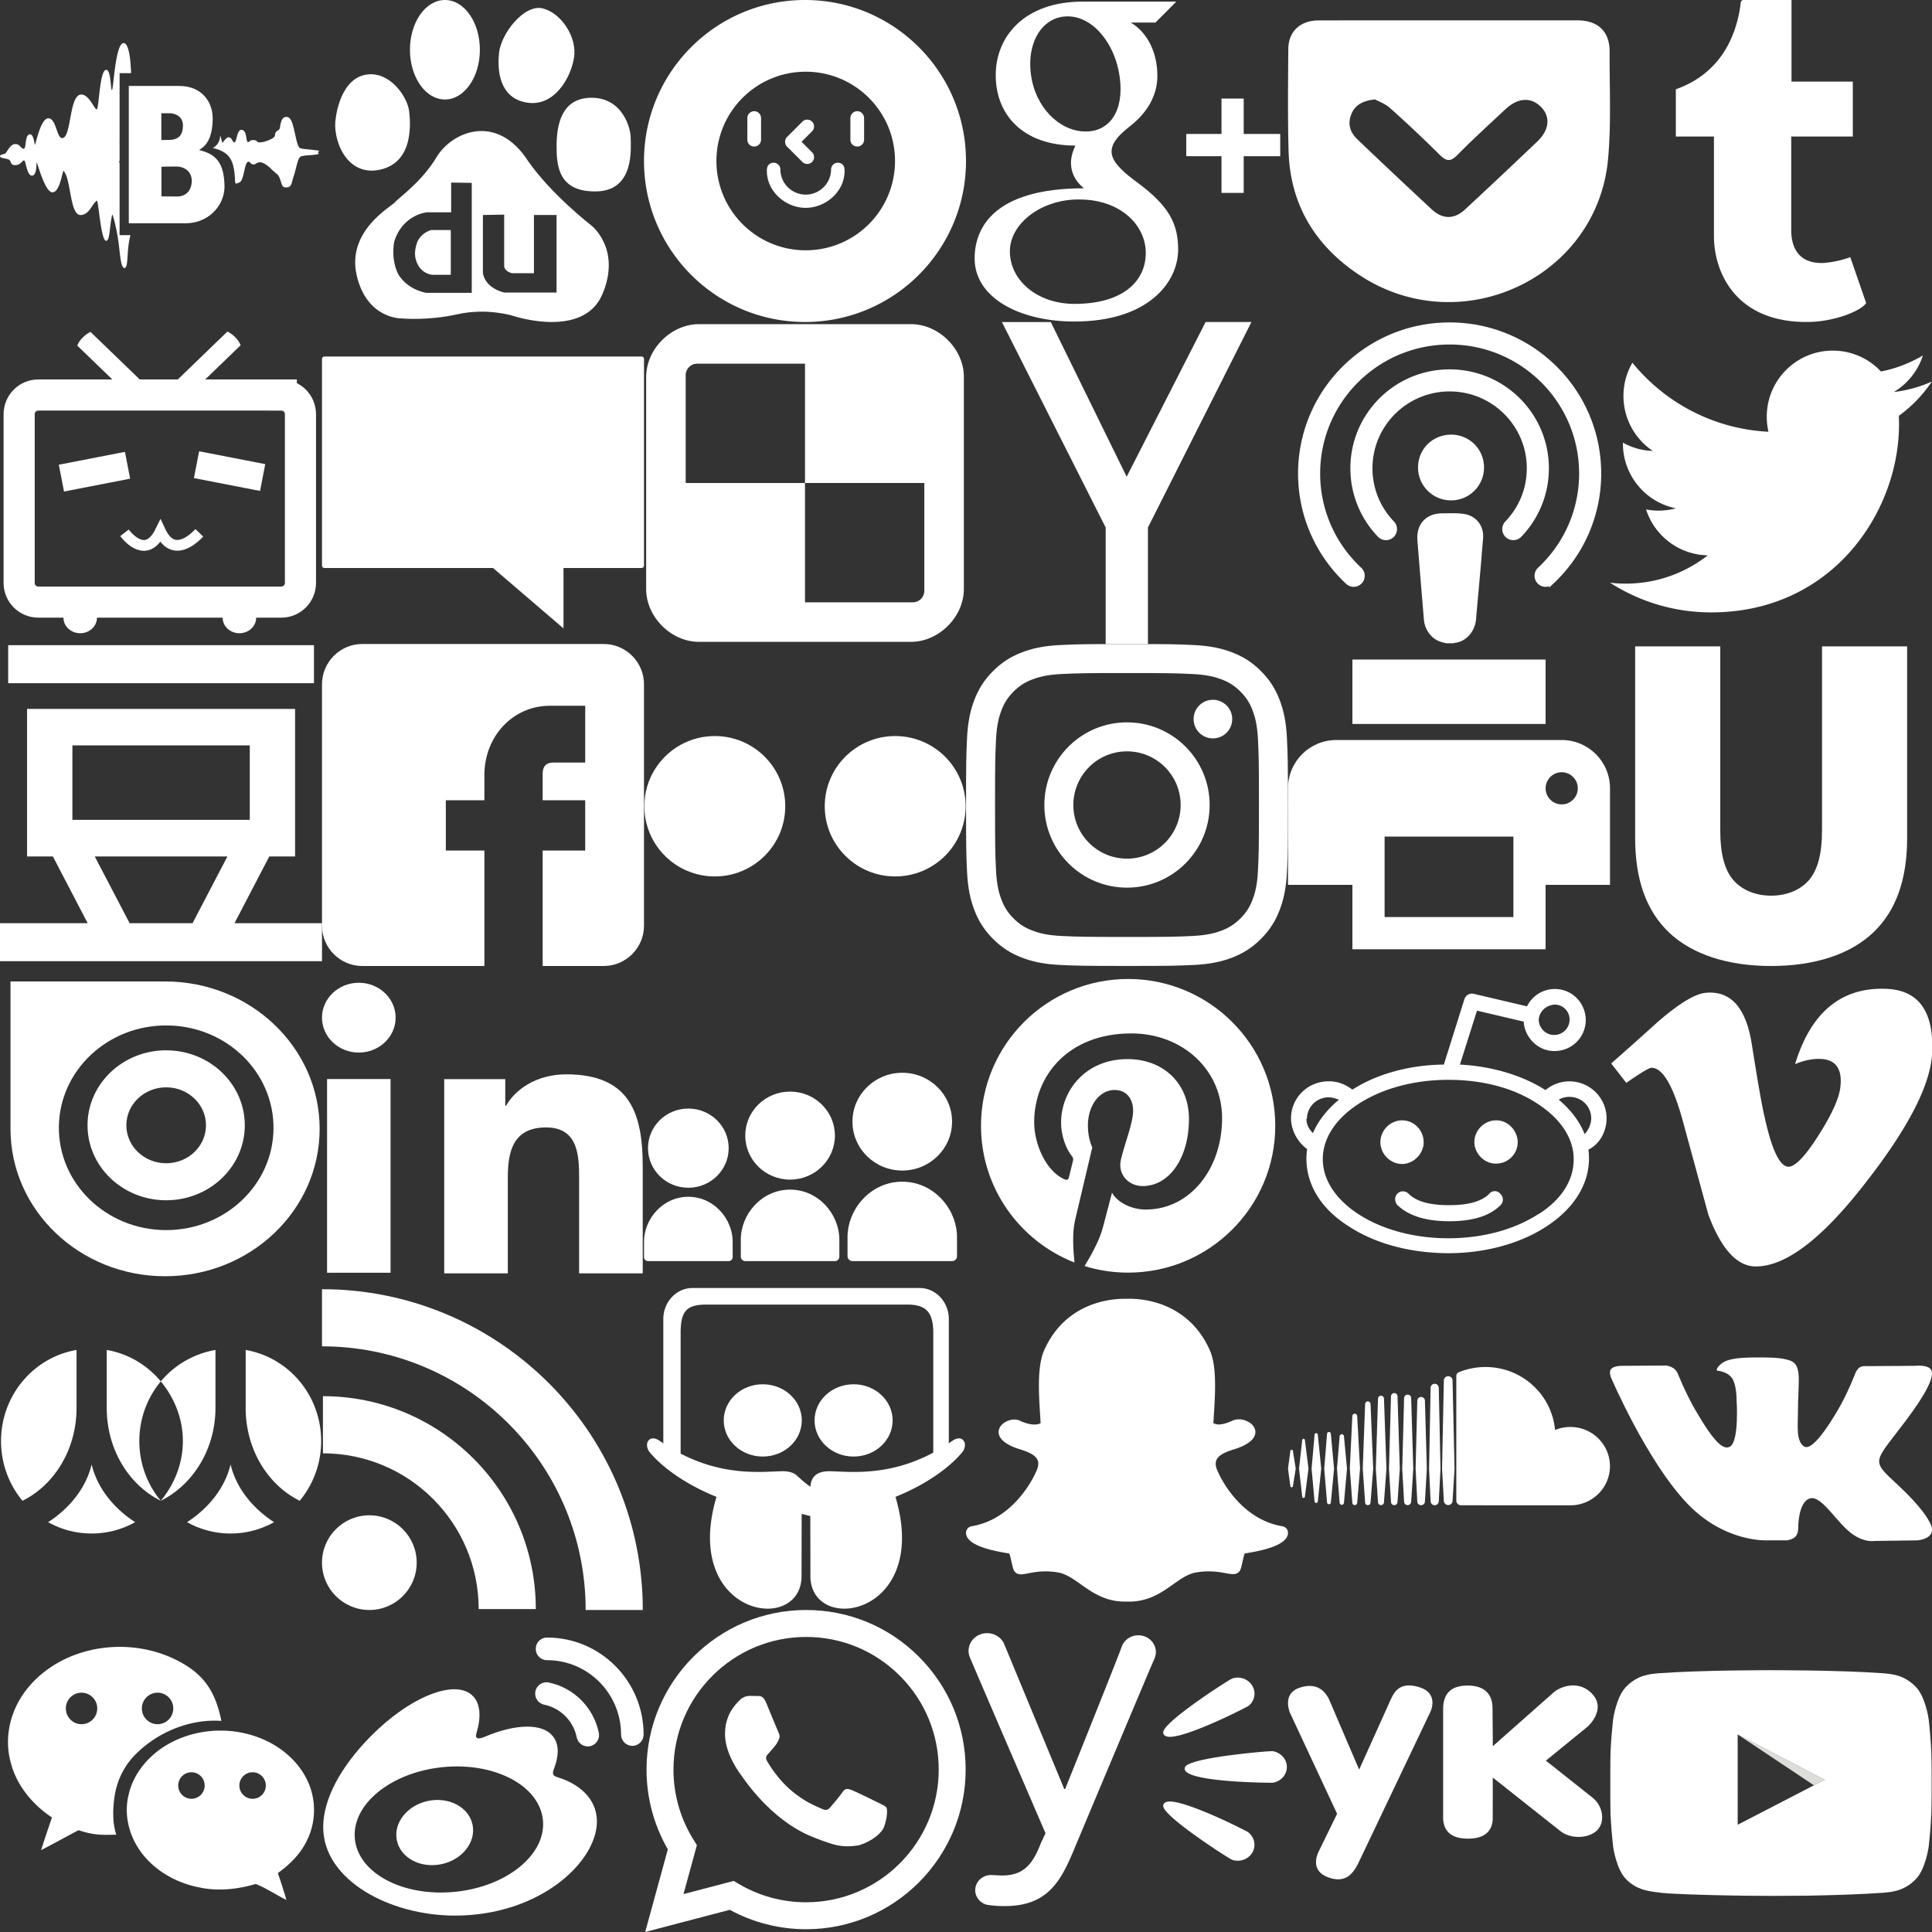
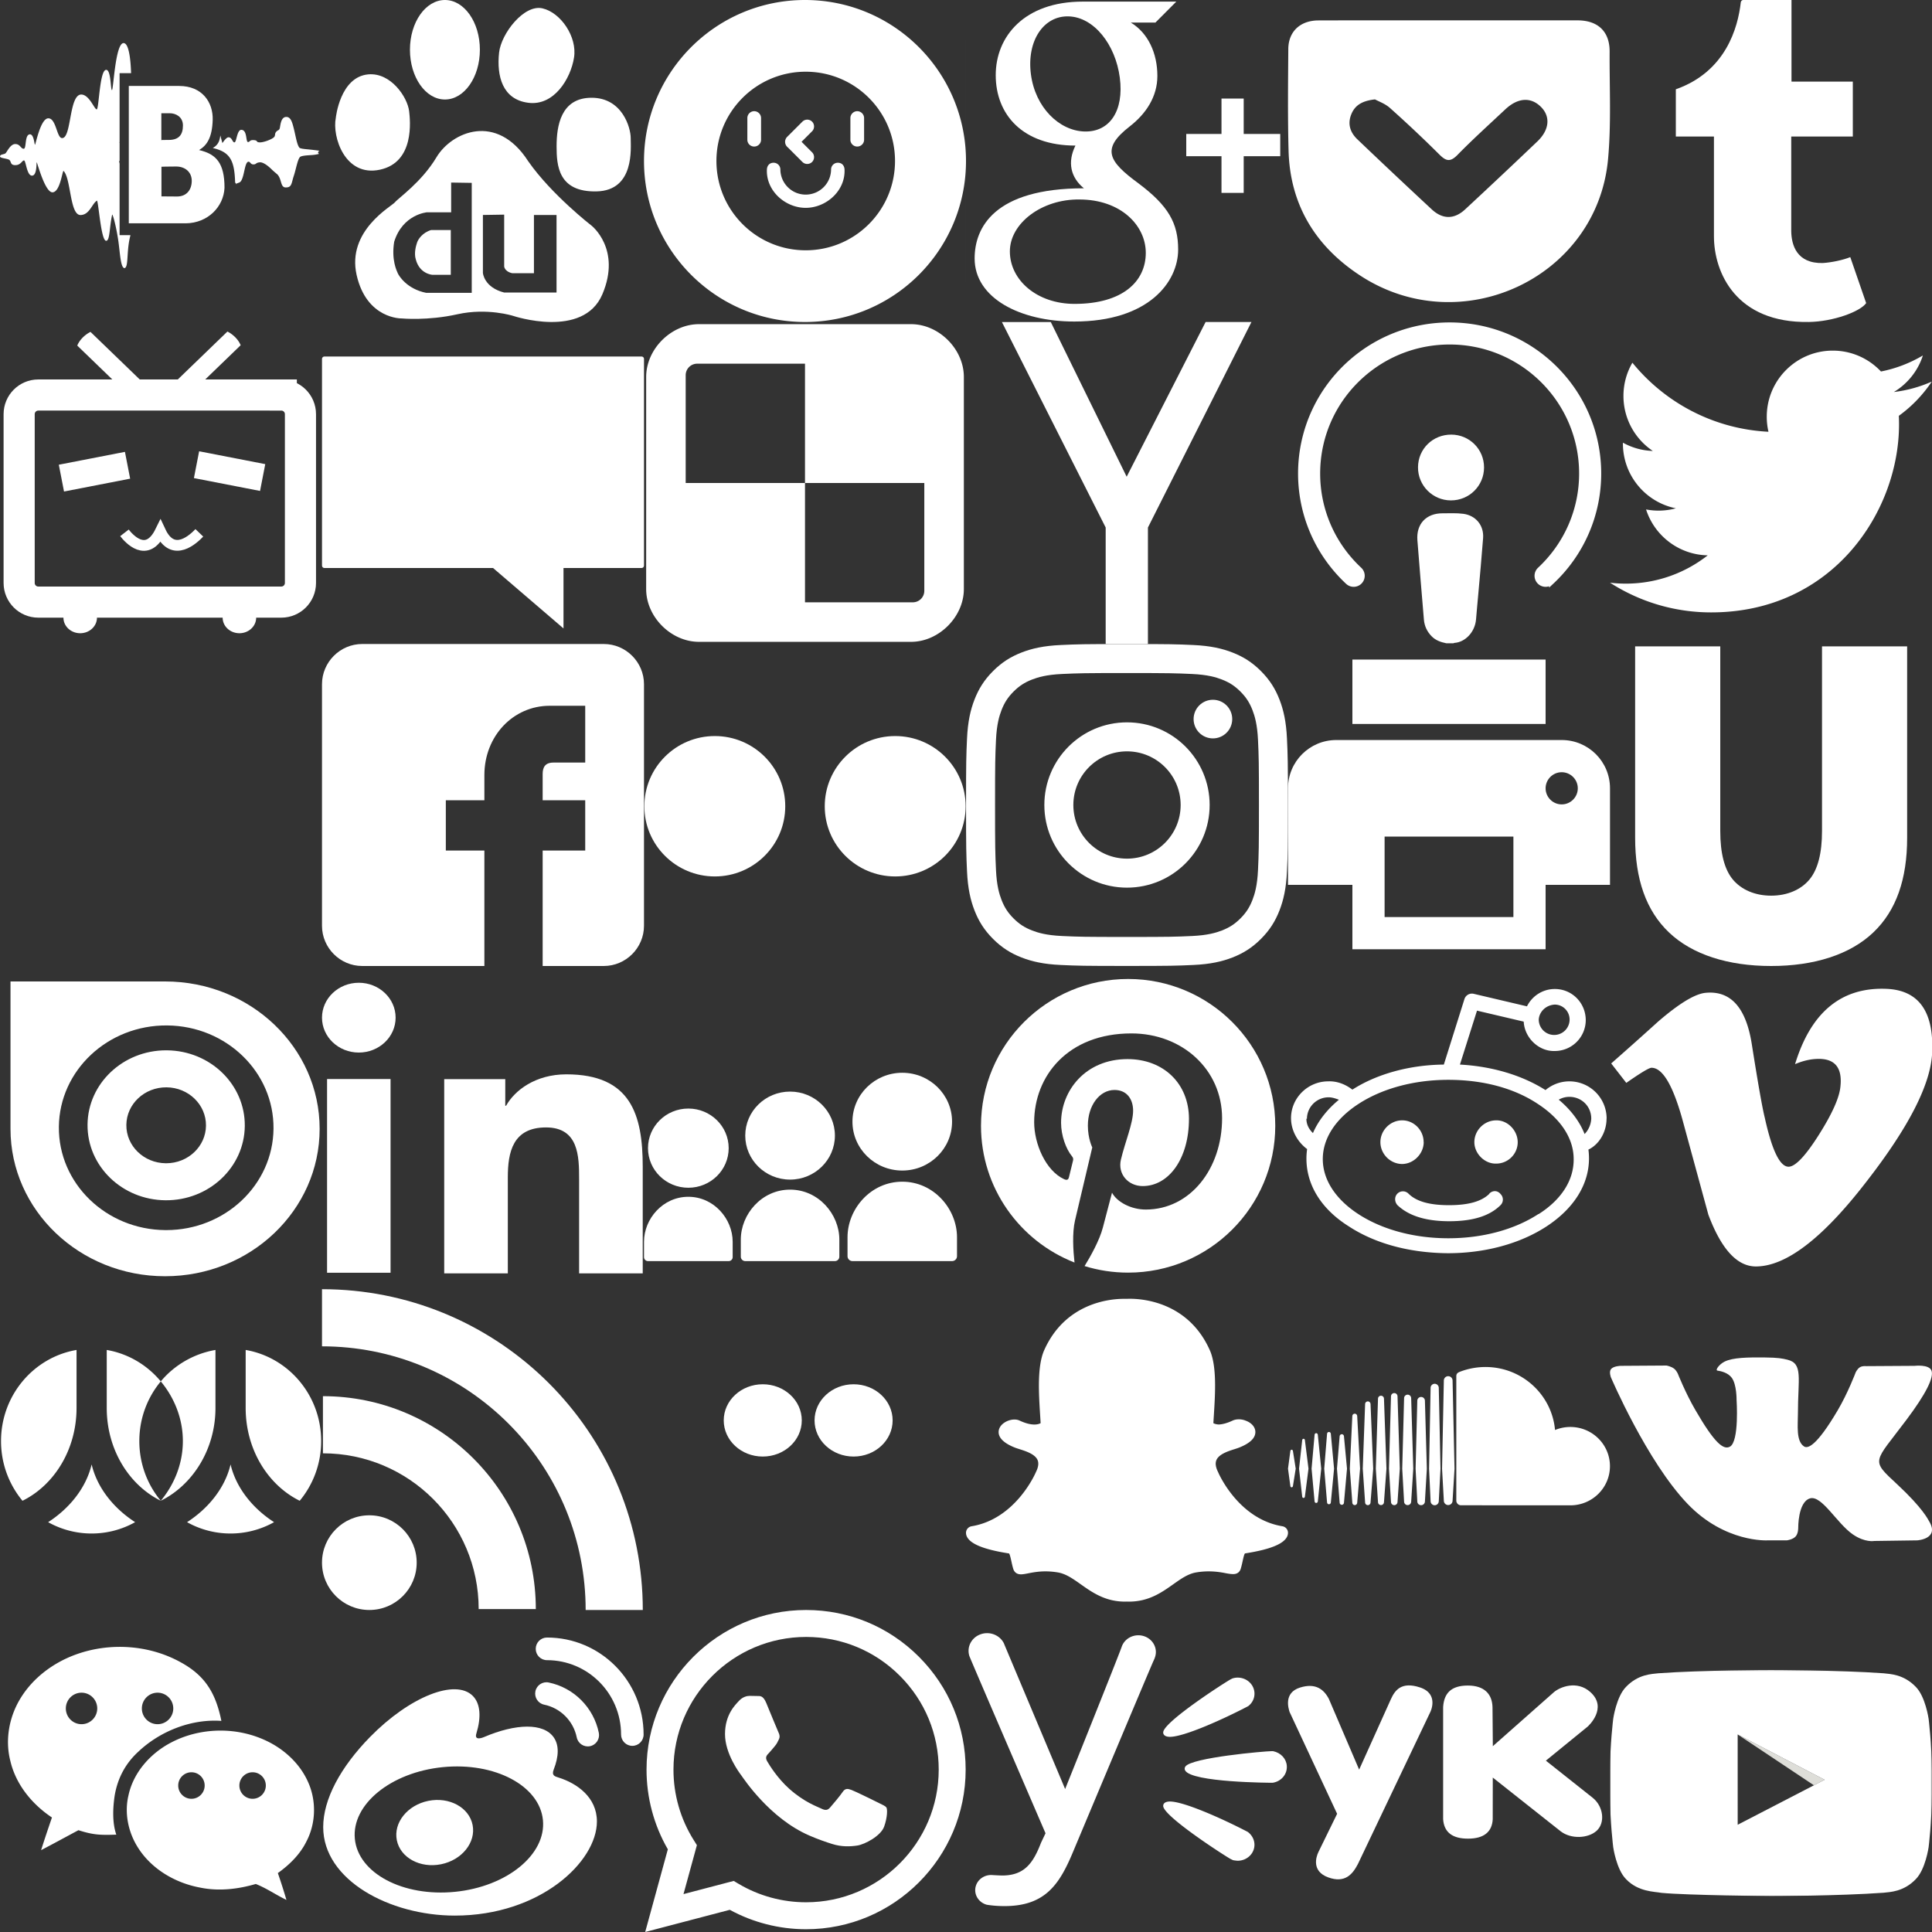
<svg xmlns="http://www.w3.org/2000/svg" width="192" height="192" viewBox="0 0 192 192">
  <rect x="0" y="0" width="192" height="192" fill="#333333" stroke="none" />
  <svg width="32" height="32" fill="none" viewBox="0 0 269 269" id="img--svg-social-icons--audioboom_white">
    <g clip-path="url(#aaclip0_173_529)" fill="#fff">
      <path fill-rule="evenodd" clip-rule="evenodd" d="M99.903 134.528l-.44-.009c.135.671.283 1.418.44 2.23v59.682h9.048a23.244 23.244 0 01-.318 1.506c-3.048 12.394-1.109 25.136-4.573 26.063-3.464-.116-3.752-13.351-5.404-24.094-1.839-11.96-4.683-21.894-4.988-20.502-2.32 10.598-1.801 21.892-5.023 21.748-4.226-.116-6.166-30.87-7.586-33.564-4.157 2.346-6.166 11.902-13.718 12.047-9.11.232-7.898-30.32-14.237-36.864-1.108 0-2.806 17.491-9.145 17.896-6.34.406-12.852-25.049-13.267-25.049-.416 0 .415 11.12-3.984 11.12-4.4 0-5.023-12.713-6.651-12.713-1.628 0-2.598 3.939-7.31 3.939-4.71 0-3.013-3.562-5.403-4.634-2.317-1.038-7.008-1.179-7.296-2.505-.032-.024-.048-.048-.048-.072 0-1.969 3.325-1.622 4.573-2.664 1.247-1.043 4.018-7.761 8.175-7.761 4.157 0 4.572 3.938 7.066 3.938 2.494 0 .555-12.047 5.266-12.047 3.325.058 3.602 8.688 4.157 8.688.554 0 4.572-22.067 11.154-22.067s6.997 16.507 11.431 16.507c8.037.405 5.681-36.372 16.074-36.372 6.72.058 10.946 12.394 12.886 12.394 1.94 0 2.355-33.013 7.898-33.013 4.157-.174 3.603 16.912 4.85 16.912 1.247 0 2.77-39.268 9.699-39.268 4.713 0 5.964 15.333 6.281 25.136h-9.607v57.329l-.138.704.138.251v15.108zm84.161-21.42c.843 3.28 1.752 6.438 1.752 6.438s3.118-4.923 5.058-4.836c3.083 0 3.187 4.228 4.988 4.228 1.801 0 2.009-10.483 5.75-10.483 5.162.173 3.465 10.019 5.612 10.251 1.802-.29 1.178-1.709 4.296-1.68 4.538.203 1.801 1.68 5.161 1.912 3.36.231 10.531-2.549 12.228-4.344 1.213-1.129.52-2.751 1.524-4.083 1.386-1.969 2.356-1.303 3.118-2.867s.554-9.962 5.681-9.962c3.741.05 4.926 4.607 6.201 9.672 1.724 6.847 2.598 13.379 4.642 15.957.781.984 4.974 1.241 8.937 1.65 4.121.426 8.002.985 8.002.985s-1.247.405-1.247 1.39c0 .984.901 1.158.901 1.158s-2.009.653-4.919.927c-3.507.329-8.196.361-10.6 1.39-2.347 1.004-3.811 10.483-5.716 16.13-1.905 5.647-1.564 9.438-5.993 9.614-5.473.666-3.672-6.313-7.621-10.744-2.113-1.853-3.395-2.838-4.85-4.285-1.455-1.448-6.512-6.256-10.045-5.908-3.534.347-2.633 1.737-5.196 1.737-2.564 0-2.495-2.258-4.157-2.258-3.672.202-3.326 15.782-7.725 17.404-4.4 1.622-2.321 1.245-2.321 1.245l-1.091-1.222c-.583-17.994-3.781-25.48-18.678-28.871 4.201-2.397 5.723-5.534 6.308-10.545z" />
      <path fill-rule="evenodd" clip-rule="evenodd" d="M107.6 71.81h42.088c19.214 0 28.447 13.655 27.998 28.391-.448 14.736-4.846 21.318-11.397 25.149 14.193 3.312 21.268 10.708 21.268 31.535-.717 15.915-13.999 29.472-32.306 29.669H107.6V71.809zm27.191 45.288s-2.602-.196 6.192-.196 11.846-4.716 11.846-12.084c0-7.368-6.192-10.217-10.949-10.217h-7.089v22.497zm.09 22.202v24.758s4.756.097 13.012.097 12.294-5.894 12.294-13.066c0-7.171-5.294-11.985-13.102-11.985-7.807 0-12.204.196-12.204.196z" />
      <path d="M504.371 268.996h-201.75c-18.492 0-33.625 15.133-33.625 33.625v201.75c0 18.496 15.133 33.625 33.625 33.625h102.036v-96.452h-32.209v-42.02h32.209v-21.051c0-32.449 23.962-57.866 54.55-57.866h29.69v47.447h-26.562c-6.953 0-8.993 3.991-8.993 9.509v21.961h35.555v42.02h-35.555v96.452h51.029c18.499 0 33.625-15.129 33.625-33.625v-201.75c0-18.492-15.126-33.625-33.625-33.625z" />
    </g>
    <defs>
      <clipPath id="aaclip0_173_529">
        <path fill="#fff" d="M0 0h269v269H0z" />
      </clipPath>
    </defs>
  </svg>
  <svg width="32" height="32" fill="none" viewBox="0 0 269 269" id="img--svg-social-icons--baidu_white" x="32">
    <path fill-rule="evenodd" clip-rule="evenodd" d="M172.305 85.86c21.603 2.826 35.454-20.217 38.225-37.681 2.832-17.442-11.132-37.726-26.396-41.21-15.336-3.524-34.47 21.015-36.198 37.022-2.1 19.58 2.784 39.1 24.369 41.868zm-123.91 55.899c29.245-6.28 25.255-41.261 24.396-48.905C71.35 81.066 57.49 60.478 38.68 62.123 14.999 64.229 11.54 98.426 11.54 98.426c-3.204 15.836 7.656 49.631 36.854 43.333zm54.308-58.636c16.144 0 29.192-18.6 29.192-41.575C131.895 18.57 118.847 0 102.703 0 86.55 0 73.468 18.57 73.468 41.548c0 22.974 13.082 41.575 29.235 41.575zm-23.25 119.425c-.843 2.469-2.772 8.75-1.094 14.195 3.247 12.276 13.915 12.838 13.915 12.838h15.313v-37.424H91.195c-7.386 2.198-10.967 7.917-11.742 10.391zm178.434-87.351c0-8.354-6.919-33.53-32.681-33.53-25.808 0-29.228 23.763-29.228 40.548 0 16.027 1.341 38.372 33.388 37.679 32.027-.713 28.521-36.285 28.521-44.697zm-32.681 73.322s-33.402-25.829-52.9-53.768c-26.468-41.19-64.037-24.411-76.596-3.498-12.521 20.968-31.984 34.209-34.768 37.724-2.812 3.446-40.35 23.722-32.021 60.74 8.347 36.999 37.618 36.302 37.618 36.302s21.572 2.103 46.59-3.486c25.07-5.577 46.644 1.374 46.644 1.374s58.484 19.607 74.466-18.119c16.003-37.692-9.033-57.269-9.033-57.269zm-100.109 56.137H87.085c-16.428-3.28-22.974-14.487-23.792-16.41-.81-1.929-5.465-10.954-2.994-26.266 7.088-22.941 27.333-24.622 27.333-24.622h20.257v-24.852l17.206.268v91.882h.002zm70.838-.26h-43.743c-16.981-4.379-17.774-16.427-17.774-16.427v-48.381l17.774-.282v43.471c1.081 4.635 6.84 5.469 6.84 5.469h18.024v-48.658h18.879v64.808z" fill="#fff" />
  </svg>
  <svg width="32" height="32" fill="none" viewBox="0 0 269 269" id="img--svg-social-icons--bilibili_white" y="32">
    <path fill-rule="evenodd" clip-rule="evenodd" d="M49.128 119.223l55.245-10.738 4.353 22.393-55.245 10.739-4.353-22.394zM162 130.393L166.353 108l55.245 10.739-4.353 22.393L162 130.393zM67 260c-7.732 0-14-5.82-14-13s6.268-13 14-13 14 5.82 14 13-6.268 13-14 13zm133 0c-7.732 0-14-5.82-14-13s6.268-13 14-13 14 5.82 14 13-6.268 13-14 13zM75.595 8.261l44.989 43.445-11.053 11.446-44.988-43.446c.921-2.286 2.36-4.442 4.315-6.466a25.306 25.306 0 016.737-4.979zm114.394-.297a25.322 25.322 0 016.738 4.98c1.955 2.023 3.393 4.179 4.315 6.465l-44.989 43.446L145 51.409l44.989-43.445z" fill="#fff" />
    <path d="M235 61H32c-8.837 0-16 7.163-16 16v141c0 8.837 7.163 16 16 16h203c8.837 0 16-7.163 16-16V77c0-8.837-7.163-16-16-16z" stroke="#fff" stroke-width="26" />
    <path d="M103.98 176.137c3.453 4.469 18.639 21.933 30.02-1.291 10.767 23.073 28.214 5.76 32.522 1.291" stroke="#fff" stroke-width="9" />
  </svg>
  <svg width="32" height="32" fill="none" viewBox="0 0 269 269" id="img--svg-social-icons--blog_white" x="32" y="32">
    <path d="M0 30.827c0-1.104.895-2 1.992-2h265.016c1.1 0 1.992.888 1.992 2v172.691c0 1.104-.9 1.999-1.994 1.999H201.75V256l-58.844-50.483H1.993c-1.1 0-1.993-.888-1.993-1.999V30.828z" fill="#fff" />
  </svg>
  <svg width="32" height="32" fill="none" viewBox="0 0 269 269" id="img--svg-social-icons--cyworld_white" x="64">
    <g clip-path="url(#aeclip0_173_541)" fill="#fff">
      <path d="M504.371-.004h-201.75c-18.492 0-33.625 15.133-33.625 33.625v201.75c0 18.496 15.133 33.625 33.625 33.625h102.036v-96.452h-32.209v-42.02h32.209v-21.051c0-32.449 23.962-57.866 54.55-57.866h29.69v47.447h-26.562c-6.953 0-8.993 3.991-8.993 9.509v21.961h35.555v42.02h-35.555v96.452h51.029c18.499 0 33.625-15.129 33.625-33.625V33.621c0-18.492-15.126-33.625-33.625-33.625z" />
      <path d="M134.5 269C60.218 269 0 208.782 0 134.5S60.218 0 134.5 0 269 60.218 269 134.5 208.782 269 134.5 269zm.576-59.905c41.247 0 74.624-33.382 74.624-74.628 0-41.186-33.377-74.562-74.624-74.562-41.187 0-74.564 33.376-74.564 74.562 0 41.246 33.377 74.628 74.564 74.628zm-32.404-67.406c.131-3.255 2.084-5.728 5.597-5.728 3.187 0 5.659 2.538 5.659 5.66.131 11.583 9.564 20.951 21.148 20.951 11.645 0 21.079-9.368 21.21-20.951 0-3.122 2.469-5.66 5.658-5.66 3.514 0 5.466 2.473 5.596 5.728.715 17.826-15.419 31.944-32.464 31.944-16.982 0-33.119-14.118-32.404-31.944zm18.804-17.243l-1.953-1.888c-1.691-1.756-2.081-4.293-1.17-6.375a5.23 5.23 0 011.17-1.758l12.819-12.817c2.211-2.21 5.855-2.21 8.069 0 2.209 2.214 2.209 5.856 0 8.07l-8.785 8.782 8.785 8.782c2.209 2.213 2.209 5.857 0 8.07-2.214 2.214-5.858 2.214-8.069 0l-10.866-10.866zm-29.408-2.018c-3.188 0-5.725-2.536-5.725-5.66V98.615c0-3.122 2.537-5.724 5.725-5.724 3.123 0 5.725 2.602 5.725 5.724v18.153c0 3.124-2.602 5.66-5.725 5.66zm80.353-23.813c0-3.122 2.602-5.724 5.726-5.724 3.122 0 5.723 2.602 5.723 5.724v18.153c0 3.124-2.601 5.66-5.723 5.66-3.124 0-5.726-2.536-5.726-5.66V98.615z" />
    </g>
    <defs>
      <clipPath id="aeclip0_173_541">
        <path fill="#fff" d="M0 0h269v269H0z" />
      </clipPath>
    </defs>
  </svg>
  <svg width="32" height="32" fill="none" viewBox="0 0 269 269" id="img--svg-social-icons--delicious_white" x="64" y="32">
    <path d="M45.922 1.806c-23.25 0-44.116 20.81-44.116 44.116v177.156c0 23.307 20.819 44.116 44.135 44.116h177.156c23.249 0 44.116-20.877 44.116-44.126V45.922c0-23.307-20.819-44.116-44.126-44.116H45.922zm-1.489 33.02H134.5V134.5h99.674v90.067a9.606 9.606 0 01-9.607 9.607H134.5V134.5H34.826V44.433a9.607 9.607 0 019.607-9.607z" fill="#fff" />
  </svg>
  <svg width="32" height="32" fill="none" viewBox="0 0 269 269" id="img--svg-social-icons--douban_white" y="64">
    <g clip-path="url(#agclip0_173_546)" fill="#fff">
-       <path fill-rule="evenodd" clip-rule="evenodd" d="M79.15 177.482l29.055 55.758-29.055-55.758zM6.838 1h255.455v31.764H6.838V1zm239.677 53.248H22.613v123.234h21.564l29.056 55.758H0V265h269v-31.76h-73.099l29.058-55.758h21.557V54.248h-.001zM134.502 177.482h55.48l-28.923 55.359-.132.399H108.206v-.136l-29.055-55.622H134.502zM60.479 84.694h148.178v62.21H60.479v-62.21z" />
      <path d="M235.371 268.996H33.621c-18.492 0-33.625 15.133-33.625 33.625v201.75c0 18.496 15.133 33.625 33.625 33.625h102.036v-96.452h-32.209v-42.02h32.209v-21.051c0-32.449 23.962-57.866 54.55-57.866h29.69v47.447h-26.562c-6.953 0-8.993 3.991-8.993 9.509v21.961h35.555v42.02h-35.555v96.452h51.029c18.499 0 33.625-15.129 33.625-33.625v-201.75c0-18.492-15.126-33.625-33.625-33.625z" />
    </g>
    <defs>
      <clipPath id="agclip0_173_546">
        <path fill="#fff" d="M0 0h269v269H0z" />
      </clipPath>
    </defs>
  </svg>
  <svg width="32" height="32" fill="none" viewBox="0 0 269 269" id="img--svg-social-icons--facebook_white" x="32" y="64">
    <g clip-path="url(#ahclip0_173_551)">
      <path d="M235.371-.004H33.621C15.13-.004-.004 15.13-.004 33.621v201.75c0 18.496 15.133 33.625 33.625 33.625h102.036v-96.452h-32.209v-42.02h32.209v-21.051c0-32.449 23.962-57.866 54.55-57.866h29.69v47.447h-26.562c-6.953 0-8.993 3.991-8.993 9.509v21.961h35.555v42.02h-35.555v96.452h51.029c18.499 0 33.625-15.129 33.625-33.625V33.621c0-18.492-15.126-33.625-33.625-33.625z" fill="#fff" />
    </g>
    <defs>
      <clipPath id="ahclip0_173_551">
        <path fill="#fff" d="M0 0h269v269H0z" />
      </clipPath>
    </defs>
  </svg>
  <svg width="32" height="32" fill="none" viewBox="0 0 269 269" id="img--svg-social-icons--flickr_white" x="64" y="64">
    <path d="M59.15 194.183c32.503 0 58.851-26.255 58.851-58.642s-26.348-58.642-58.85-58.642S.3 103.154.3 135.541s26.348 58.642 58.85 58.642zM209.85 194.183c32.502 0 58.85-26.255 58.85-58.642s-26.348-58.642-58.85-58.642S151 103.154 151 135.541s26.348 58.642 58.85 58.642z" fill="#fff" />
  </svg>
  <svg width="32" height="32" fill="none" viewBox="0 0 269 269" id="img--svg-social-icons--googleplus_white" x="96">
    <path fill-rule="evenodd" clip-rule="evenodd" d="M144.101 153.183c-25.216-18.476-31.399-28.896-7.292-47.599 13.554-10.534 23.065-24.805 23.065-42.156 0-18.885-7.688-35.816-22.159-44.565h20.517l17.46-17.522H97.529c-48.78 0-72.694 29.146-72.694 61.428 0 32.963 22.533 58.848 66.591 58.848-6.85 13.84-4.088 26.566 7.077 35.69-75.22 0-91.298 33.089-91.298 58.61 0 33.031 37.853 52.689 83.27 52.689 62.084 0 86.757-33.02 86.757-60.143 0-22.101-8.209-36.577-33.131-55.28zM54.23 62.064c-3.646-27.782 10.485-49.019 31.535-48.383 21.072.637 39.075 23.408 42.721 51.167 3.647 27.77-8.492 45.61-29.564 44.997-21.038-.637-41.069-20.033-44.692-47.78zm36.46 191.804c-31.399 0-54.045-19.884-54.045-43.849 0-23.464 26.61-43.724 57.985-43.371 34.785 0 55.563 21.748 55.563 44.587 0 23.942-19.385 42.633-59.503 42.633zM231.991 111.89V82.324h-18.548v29.566h-29.44v18.601h29.44v30.634h18.548v-30.634h30.527V111.89h-30.527z" fill="#fff" />
  </svg>
  <svg width="32" height="32" fill="none" viewBox="0 0 269 269" id="img--svg-social-icons--hackernews_white" x="96" y="32">
    <path d="M134.225 129.255L70.835.028H30l86.69 171.665V269h35.295v-97.307L238.464 0h-38.289l-65.95 129.255z" fill="#fff" />
  </svg>
  <svg width="32" height="32" fill="none" viewBox="0 0 269 269" id="img--svg-social-icons--instagram_white" x="96" y="64">
    <g clip-path="url(#alclip0_173_556)" fill-rule="evenodd" clip-rule="evenodd" fill="#fff">
      <path d="M134.5 24.27c35.902 0 40.154.136 54.332.783 13.109.598 20.229 2.788 24.967 4.63 6.276 2.438 10.755 5.353 15.46 10.057 4.705 4.705 7.619 9.185 10.058 15.46 1.841 4.739 4.032 11.858 4.63 24.967.647 14.179.784 18.431.784 54.333s-.137 40.154-.784 54.332c-.598 13.11-2.789 20.229-4.63 24.967-2.439 6.276-5.353 10.756-10.058 15.461-4.705 4.704-9.184 7.619-15.46 10.057-4.738 1.841-11.858 4.032-24.967 4.63-14.176.647-18.428.784-54.332.784-35.904 0-40.156-.137-54.332-.784-13.11-.598-20.23-2.789-24.967-4.63-6.276-2.438-10.756-5.353-15.46-10.057-4.706-4.705-7.62-9.185-10.058-15.461-1.842-4.738-4.032-11.857-4.63-24.966-.647-14.179-.784-18.431-.784-54.333s.137-40.154.784-54.332c.598-13.11 2.788-20.229 4.63-24.968 2.438-6.275 5.352-10.755 10.057-15.46 4.705-4.704 9.185-7.619 15.46-10.058 4.739-1.84 11.858-4.03 24.967-4.63 14.179-.646 18.43-.783 54.333-.783zm0-24.228c-36.517 0-41.095.155-55.437.81-14.312.653-24.085 2.925-32.638 6.25-8.842 3.435-16.34 8.033-23.815 15.508C15.135 30.085 10.537 37.583 7.1 46.425 3.777 54.978 1.504 64.752.851 79.064.197 93.404.042 97.984.042 134.5c0 36.517.155 41.096.81 55.436.652 14.312 2.925 24.086 6.25 32.639 3.435 8.841 8.033 16.34 15.508 23.815 7.474 7.475 14.973 12.073 23.815 15.509 8.553 3.324 18.326 5.596 32.638 6.25 14.342.654 18.92.808 55.437.808 36.517 0 41.095-.154 55.436-.808 14.312-.654 24.086-2.926 32.639-6.25 8.842-3.436 16.34-8.034 23.815-15.509 7.475-7.475 12.072-14.973 15.508-23.815 3.325-8.553 5.597-18.327 6.25-32.639.655-14.34.81-18.919.81-55.436 0-36.517-.155-41.096-.81-55.436-.653-14.312-2.925-24.086-6.25-32.64-3.436-8.84-8.033-16.34-15.508-23.814-7.475-7.475-14.973-12.073-23.815-15.509-8.553-3.324-18.327-5.596-32.639-6.25C175.595.197 171.017.042 134.5.042z" />
      <path d="M134.5 65.454c-38.133 0-69.046 30.913-69.046 69.046 0 38.133 30.913 69.046 69.046 69.046 38.133 0 69.046-30.913 69.046-69.046 0-38.133-30.913-69.046-69.046-69.046zm0 113.865c-24.753 0-44.82-20.066-44.82-44.819 0-24.753 20.067-44.82 44.82-44.82 24.752 0 44.819 20.067 44.819 44.82s-20.067 44.819-44.819 44.819zm87.908-116.593c0 8.911-7.223 16.135-16.134 16.135-8.912 0-16.136-7.224-16.136-16.135 0-8.911 7.224-16.135 16.136-16.135 8.911 0 16.134 7.224 16.134 16.135z" />
    </g>
    <defs>
      <clipPath id="alclip0_173_556">
        <path fill="#fff" d="M0 0h269v269H0z" />
      </clipPath>
    </defs>
  </svg>
  <svg width="32" height="32" fill="none" viewBox="0 0 269 269" id="img--svg-social-icons--issuu_white" y="96">
    <path fill-rule="evenodd" clip-rule="evenodd" d="M73.13 132.484c-.344 34.588 28.79 62.897 65.065 63.223 36.276.327 65.965-27.453 66.308-62.039.34-34.592-28.79-62.901-65.067-63.227-.21-.002-.423-.004-.633-.004-35.989 0-65.333 27.657-65.674 62.047zm65.372 32.305c-18.369-.165-33.121-14.5-32.947-32.012.174-17.516 15.206-31.582 33.575-31.417 18.368.165 33.121 14.499 32.947 32.015-.174 17.41-15.035 31.414-33.255 31.416-.108 0-.213 0-.32-.002z" fill="#fff" />
    <path fill-rule="evenodd" clip-rule="evenodd" d="M8.768 12.903v123.14c0 68.005 57.812 123.133 129.129 123.133s129.131-55.128 129.131-123.133S209.214 12.909 137.897 12.909c-.205 0-.409.008-.615.008v-.014H8.768zM137.989 220.63c-49.512-.446-89.274-39.084-88.807-86.29.467-47.212 40.989-85.127 90.499-84.682 49.511.447 89.273 39.085 88.807 86.296-.465 46.929-40.52 84.678-89.635 84.68-.29 0-.573-.001-.864-.004z" fill="#fff" />
  </svg>
  <svg width="32" height="32" fill="none" viewBox="0 0 269 269" id="img--svg-social-icons--linkedin_white" x="32" y="96">
    <path fill-rule="evenodd" clip-rule="evenodd" d="M30.761 14c16.957 0 30.741 13.066 30.741 29.148 0 16.1-13.784 29.165-30.741 29.165C13.759 72.313 0 59.247 0 43.148 0 27.066 13.759 14 30.761 14zM4.227 94.433h53.046V256.25H4.227V94.433zm97.868.1h51.009v22.17h.712c7.099-12.756 24.45-26.203 50.322-26.203 53.857 0 63.8 33.604 63.8 77.28v88.995H214.79v-78.9c0-18.814-.366-43.015-27.637-43.015-27.67 0-31.92 20.495-31.92 41.653v80.262h-53.138V94.532z" fill="#fff" />
  </svg>
  <svg width="32" height="32" fill="none" viewBox="0 0 269 269" id="img--svg-social-icons--myspace_white" x="64" y="96">
    <path d="M215.763 170.878c22.969 0 41.597-18.283 41.597-40.843 0-22.555-18.628-40.843-41.597-40.843-22.987 0-41.618 18.288-41.618 40.843 0 22.56 18.631 40.843 41.618 40.843zm-93.73 7.564c20.676 0 37.448-16.459 37.448-36.759 0-20.305-16.772-36.764-37.448-36.764-20.683 0-37.45 16.459-37.45 36.764 0 20.3 16.767 36.759 37.45 36.759zm-84.993 6.807c18.61 0 33.703-14.802 33.703-33.072 0-18.277-15.093-33.084-33.703-33.084-18.618 0-33.706 14.807-33.706 33.084 0 18.27 15.088 33.072 33.706 33.072zm0 7.554C15.668 192.803 0 211.285 0 230.379v12.854c0 1.816 1.509 3.308 3.365 3.308h67.338c1.865 0 3.373-1.492 3.373-3.308v-12.854c0-19.094-15.665-37.576-37.036-37.576zm84.993-5.98c-23.745 0-41.158 20.54-41.158 41.758v14.281c0 2.02 1.676 3.679 3.74 3.679h74.826c2.074 0 3.748-1.659 3.748-3.679v-14.281c0-21.218-17.41-41.758-41.156-41.758zm93.725-6.631c-26.384 0-45.732 22.817-45.732 46.397v15.866c0 2.244 1.865 4.086 4.158 4.086h83.134c2.304 0 4.169-1.842 4.169-4.086v-15.866c0-23.58-19.343-46.397-45.729-46.397z" fill="#fff" />
  </svg>
  <svg width="32" height="32" fill="none" viewBox="0 0 269 269" id="img--svg-social-icons--pintrest_white" x="96" y="96">
    <path fill-rule="evenodd" clip-rule="evenodd" d="M135.442 10.842c-67.883 0-122.913 54.916-122.913 122.659 0 51.962 32.396 96.346 78.12 114.218-1.075-9.705-2.046-24.59.427-35.187 2.232-9.57 14.412-60.969 14.412-60.969s-3.677-7.346-3.677-18.209c0-17.055 9.907-29.789 22.24-29.789 10.487 0 15.552 7.859 15.552 17.278 0 10.525-6.714 26.259-10.179 40.839-2.896 12.211 6.135 22.168 18.2 22.168 21.848 0 38.64-22.99 38.64-56.17 0-29.368-21.145-49.902-51.342-49.902-34.972 0-55.5 26.178-55.5 53.23 0 10.542 4.07 21.846 9.147 27.992 1.004 1.215 1.151 2.279.852 3.516-.932 3.877-3.006 12.209-3.412 13.913-.537 2.245-1.783 2.721-4.111 1.64-15.353-7.132-24.95-29.53-24.95-47.519 0-38.692 28.172-74.226 81.213-74.226 42.637 0 75.773 30.32 75.773 70.841 0 42.274-26.709 76.294-63.779 76.294-12.457 0-24.165-6.457-28.172-14.085 0 0-6.164 23.421-7.657 29.158-2.776 10.654-10.267 24.009-15.278 32.156 11.501 3.554 23.723 5.47 36.394 5.47 67.883 0 122.913-54.915 122.913-122.657 0-67.743-55.03-122.66-122.913-122.66z" fill="#fff" />
  </svg>
  <svg width="32" height="32" fill="none" viewBox="0 0 269 269" id="img--svg-social-icons--pocket_white" x="128">
    <path d="M241.939 17.015c17.065.017 26.842 9.415 26.749 26.11-.185 30.01 1.429 60.189-1.328 89.947-9.163 98.966-122.63 152.086-206.794 97.285C22.856 205.786 1.646 170.942.47 125.75-.287 97.505.05 69.26.251 41.015c.076-14.66 9.928-23.882 25.127-23.95 36.374-.117 72.781-.033 109.163-.05 35.794 0 71.605-.034 107.398 0zM72.705 83.038c-10.609 1.135-16.729 4.791-19.814 12.407-3.295 8.112-.966 15.216 5.095 20.982a6278.554 6278.554 0 0062.189 58.558c9.129 8.432 18.805 8.322 27.858-.109a5878.781 5878.781 0 0060.273-56.717c10.113-9.65 11.096-20.747 3.068-28.8-8.49-8.524-19.351-7.843-29.909 2.06-13.416 12.584-27.085 24.924-39.93 38.046-5.935 6.011-9.415 5.271-14.988-.285a1039.318 1039.318 0 00-41.443-39.04c-3.95-3.53-9.44-5.438-12.424-7.094l.025-.008z" fill="#fff" />
  </svg>
  <svg width="32" height="32" fill="none" viewBox="0 0 269 269" id="img--svg-social-icons--podcast_white" x="128" y="32">
    <path fill-rule="evenodd" clip-rule="evenodd" d="M132.196 268.377c-4.534-.933-8.792-2.365-12.166-5.789-3.825-3.883-6.036-8.526-6.489-13.873-1.883-22.119-3.69-44.244-5.447-66.374-1.08-13.585 7.335-22.571 21.028-22.527 5.77.016 11.61-.323 17.295.419 10.572 1.381 17.348 9.795 16.565 20.333-1.182 15.85-2.704 31.674-4.089 47.512-.59 6.733-1.267 13.458-1.794 20.199-.852 10.841-9.134 19.229-18.079 19.802-.26.013-.509.196-.763.298h-6.061zm31.578-146.822c-.031 15.276-12.367 27.516-27.695 27.479-15.267-.041-27.584-12.462-27.471-27.703.113-15.337 12.36-27.33 27.834-27.258 15.225.072 27.365 12.275 27.332 27.482z" fill="#fff" />
    <path fill-rule="evenodd" clip-rule="evenodd" d="M220.129 217.296a7.234 7.234 0 01-10.215-.348 7.216 7.216 0 01.349-10.208c22.311-20.805 34.932-49.602 34.932-80.158 0-60.633-49.318-109.786-110.165-109.786-26.266 0-51.298 9.191-71.2 26.005C39.097 63.7 24.866 94.124 24.866 126.582c0 30.556 12.62 59.353 34.93 80.158a7.215 7.215 0 01.35 10.208 7.234 7.234 0 01-10.215.348c-25.231-23.528-39.523-56.142-39.523-90.714 0-36.72 16.114-71.174 44.087-94.807C77 12.76 105.338 2.355 135.03 2.355c68.827 0 124.623 55.613 124.623 124.227 0 34.572-14.293 67.186-39.524 90.714z" fill="#fff" stroke="#fff" stroke-width="4" />
-     <path fill-rule="evenodd" clip-rule="evenodd" d="M193.439 178.032a7.236 7.236 0 01-10.22.206 7.216 7.216 0 01-.206-10.212c11.88-12.35 18.481-28.617 18.481-45.789 0-36.577-29.754-66.23-66.464-66.23-36.71 0-66.465 29.653-66.465 66.23 0 17.172 6.602 33.439 18.48 45.789a7.215 7.215 0 01-.205 10.212 7.234 7.234 0 01-10.22-.206C62.162 163 54.108 143.151 54.108 122.237c0-44.557 36.232-80.673 80.923-80.673 44.69 0 80.922 36.116 80.922 80.673 0 20.914-8.054 40.763-22.513 55.795z" fill="#fff" stroke="#fff" stroke-width="4" />
  </svg>
  <svg width="32" height="32" fill="none" viewBox="0 0 269 269" id="img--svg-social-icons--print_white" x="128" y="64">
    <path d="M228.65 80.222H40.35C18.023 80.222 0 98.238 0 120.556v80.666h53.8V255h161.4v-53.778H269v-80.666c0-22.318-18.023-40.334-40.35-40.334zM188.3 228.111H80.7v-67.222h107.6v67.222zM228.65 134c-7.398 0-13.45-6.05-13.45-13.444 0-7.395 6.052-13.445 13.45-13.445 7.397 0 13.45 6.05 13.45 13.445 0 7.394-6.053 13.444-13.45 13.444zM215.2 13H53.8v53.778h161.4V13z" fill="#fff" />
  </svg>
  <svg width="32" height="32" fill="none" viewBox="0 0 269 269" id="img--svg-social-icons--reddit_white" x="128" y="96">
    <path d="M113.307 147.143c0-9.895-8.022-18.206-17.927-18.206-9.896 0-18.187 8.32-18.187 18.216 0 9.895 8.291 18.253 18.254 18.253 9.828-.154 17.917-8.8 17.917-18.253l-.057-.01zm60.582-18.196c-9.895 0-18.205 8.301-18.205 18.206 0 9.607 8.646 18.253 18.253 17.917 9.896 0 17.966-8.032 17.966-17.917-.058-9.771-8.407-18.417-18.014-18.206zm-5.505 61.178c-6.513 6.533-17.542 9.675-33.759 9.675h-.288c-16.198 0-27.227-3.151-33.721-9.655a6.496 6.496 0 00-4.602-1.908 6.493 6.493 0 00-4.602 1.908c-2.536 2.545-2.536 6.725 0 9.607 9.059 8.646 23.057 13.45 43.232 13.469 19.848 0 33.884-4.419 42.944-13.469a6.511 6.511 0 00.019-9.204c-2.565-3.209-6.61-3.209-9.492-.413l.269-.01z" fill="#fff" />
    <path d="M266.185 127.458a31.125 31.125 0 00-31.088-31.098c-7.609 0-14.574 2.757-19.983 7.301-19.599-12.432-44.645-19.868-71.477-21.309l14.257-45.057 39.024 9.175c.672 13.45 12.489 24.978 25.939 24.546a25.9 25.9 0 0025.891-25.891c-.115-14.382-11.451-25.91-25.862-25.91-10.184 0-19.022 5.917-23.249 14.487l-44.51-10.472a6.561 6.561 0 00-7.715 4.362l-17.225 54.76c-28.831.27-56.212 7.955-76.387 20.925-5.706-4.323-12.49-7.206-20.175-6.917-17.149 0-31.098 13.93-31.098 30.743 0 10.567 5.764 20.175 13.45 25.843a54.67 54.67 0 00-.577 7.974c0 22.096 12.49 42.271 35.547 56.682 22.077 14.41 50.918 22.096 82.621 22.336 31.003 0 60.237-7.926 82.333-22.336 22.933-14.987 35.547-35.162 35.547-56.846 0-2.498-.154-4.938-.48-7.378 9.27-4.467 15.15-15.035 15.15-25.92h.067zm-43.424-95.226c7.109 0 12.489 5.764 12.489 12.49a12.888 12.888 0 01-25.776 0c.385-6.293 5.726-12.058 13.412-12.49h-.125zM15.814 127.775c0-9.972 8.118-18.081 18.09-18.081 2.978 0 5.764.961 8.646 2.018-10.087 8.329-17.417 17.869-21.712 27.861-3.247-3.152-5.476-6.994-5.476-12.105l.451.307zm193.353 79.451c-20.002 13.037-46.72 20.223-75.224 20.223-28.514 0-55.222-7.186-75.224-20.223-19.118-12.489-29.657-28.821-29.657-45.941 0-17.139 10.539-33.472 29.667-45.961 19.983-13.046 46.69-20.233 75.204-20.233 28.505 0 54.761 6.725 74.936 20.233 19.118 12.489 29.782 28.822 29.782 45.961.183 17.408-10.001 33.74-29.215 45.941h-.269zm38.563-66.962c-4.15-10.414-11.433-20.127-21.558-28.6a17.91 17.91 0 018.915-2.354c9.953 0 18.254 7.686 18.254 18.254a19.916 19.916 0 01-5.477 12.748l-.134-.048z" fill="#fff" />
  </svg>
  <svg width="32" height="32" fill="none" viewBox="0 0 269 269" id="img--svg-social-icons--renren_white" y="128">
    <path fill-rule="evenodd" clip-rule="evenodd" d="M63.941 100.613V51.758C28.145 57.886.861 89.626.861 127.885c0 19.015 6.753 36.413 17.926 49.868 26.5-13.088 45.023-42.685 45.154-77.14zM76.56 147.38c-4.713 19.912-18.797 36.934-36.346 48.245a74.187 74.187 0 0036.338 9.471 74.176 74.176 0 0036.346-9.477C95.353 184.31 81.272 167.288 76.56 147.38zm57.759-69.366c-11.306-13.607-27.148-23.171-45.147-26.254v48.487h.002c0 34.604 18.556 64.356 45.139 77.495-11.168-13.455-17.916-30.848-17.916-49.857 0-19.018 6.746-36.42 17.922-49.871z" fill="#fff" />
    <path fill-rule="evenodd" clip-rule="evenodd" d="M134.319 78.014c11.178 13.45 18.446 30.853 18.446 49.871 0 19.012-7.272 36.406-18.442 49.861-.004-.002-.006-.004-.01-.004l.009.011c26.499-13.088 45.546-42.685 45.676-77.14V51.758c-18.002 3.082-34.37 12.646-45.679 26.256zm70.91 22.233h.003c0 34.608 18.56 64.363 45.148 77.499 11.17-13.455 17.92-30.849 17.92-49.861 0-38.256-27.279-69.994-63.071-76.125v48.487zm-12.613 47.133c-4.712 19.912-18.797 36.934-36.345 48.245a74.187 74.187 0 0036.337 9.471 74.178 74.178 0 0036.347-9.477c-17.545-11.309-31.627-28.331-36.339-48.239z" fill="#fff" />
  </svg>
  <svg width="32" height="32" fill="none" viewBox="0 0 269 269" id="img--svg-social-icons--rss_white" x="32" y="128">
    <path fill-rule="evenodd" clip-rule="evenodd" d="M39.55 268.987C17.707 268.987 0 251.28 0 229.437c0-21.843 17.707-39.55 39.55-39.55 21.843 0 39.55 17.707 39.55 39.55 0 21.843-17.707 39.55-39.55 39.55zm139.067-.777h-47.733c0-71.856-58.25-130.107-130.106-130.107V90.37c98.218 0 177.839 79.622 177.839 177.84zm89.37.777h-47.733c0-3.613-.087-7.215-.26-10.804C214.352 141.171 117.623 48.733 0 48.733V1c143.121 0 260.805 112.462 267.672 254.884.21 4.354.315 8.723.315 13.103z" fill="#fff" />
  </svg>
  <svg width="32" height="32" fill="none" viewBox="0 0 269 269" id="img--svg-social-icons--slideshare_white" x="64" y="128">
-     <path d="M257.771 127.553a150.876 150.876 0 01-3.12 2.135V26.022C254.651 11.63 243.717 0 230.258 0H40.522c-13.456 0-24.39 11.63-24.39 26.022v103.762a164.126 164.126 0 01-3.259-2.231c-8.084-5.583-13.383 2.017-8.428 9.28 9.648 11.699 27.99 26.228 56.113 37.657-29.753 100.326 72.625 116.261 71.058 64.821 0 .955.058-29.197.1-50.58 2.69.626 5.019 1.238 7.213 1.773.044 21.235.094 49.735.094 48.807-1.564 51.44 100.883 35.505 71.06-64.821 28.126-11.429 46.471-25.958 56.11-37.657 4.962-7.26-.335-14.861-8.422-9.28zm-101.013 25.555c-12.524-.626-17.164 4.704-17.782 12.92-3.015-2.119-6.093-4.642-9.252-7.543a34.59 34.59 0 00-1.508-1.318c-2.746-2.865-7.28-4.405-14.321-4.059-16.786.516-47.508 3.812-83.287-14.743V37.786c0-18.22 4.69-23.935 21.54-23.935h167.927c15.965 0 21.601 6.79 21.601 23.935v99.739c-36.482 19.516-67.885 16.112-84.918 15.583z" fill="#fff" />
    <path d="M175.102 80.42c-18.003 0-32.615 13.513-32.615 30.191 0 16.678 14.612 30.191 32.615 30.191 18.001 0 32.608-13.513 32.608-30.191 0-16.678-14.607-30.191-32.608-30.191zM99.214 140.802c18.007 0 32.604-13.517 32.604-30.191S117.221 80.42 99.214 80.42c-18.007 0-32.604 13.517-32.604 30.191s14.597 30.191 32.604 30.191z" fill="#fff" />
  </svg>
  <svg width="32" height="32" fill="none" viewBox="0 0 269 269" id="img--svg-social-icons--snapchat_white" x="96" y="128">
    <g clip-path="url(#axclip0_173_587)" fill-rule="evenodd" clip-rule="evenodd" fill="#fff">
      <path d="M136.16 259c-.678 0-1.344-.019-2.01-.052h-.002c-.424.033-.868.052-1.312.052-15.581 0-25.581-7.073-35.25-13.915-6.678-4.72-12.98-9.177-20.404-10.414a65.818 65.818 0 00-10.713-.905c-6.277 0-11.23.97-14.846 1.677-2.197.43-4.093.8-5.533.8-1.505 0-3.136-.326-3.845-2.748-.616-2.1-1.061-4.133-1.49-6.1-1.105-5.061-1.889-8.175-4.009-8.5-24.711-3.819-31.784-9.027-33.361-12.722a4.778 4.778 0 01-.38-1.582 2.783 2.783 0 012.326-2.902c37.988-6.259 55.023-45.107 55.73-46.757l.06-.135c2.326-4.715 2.781-8.807 1.359-12.161-2.607-6.147-11.11-8.849-16.737-10.636-1.378-.436-2.683-.848-3.713-1.255-11.23-4.442-12.165-9.002-11.723-11.326.752-3.96 6.04-6.72 10.319-6.72 1.172 0 2.205.209 3.073.614 5.052 2.368 9.606 3.568 13.535 3.568 5.428 0 7.797-2.283 8.086-2.582-.138-2.572-.308-5.259-.483-8.031-1.132-17.97-2.534-40.3 3.148-53.045 17.03-38.206 53.143-41.174 63.805-41.174.273 0 4.675-.047 4.675-.047l.631-.002c10.687 0 46.878 2.973 63.918 41.2 5.683 12.752 4.277 35.1 3.144 53.057l-.047.78a902.873 902.873 0 00-.436 7.258c.272.277 2.451 2.377 7.373 2.565h.005c3.74-.143 8.038-1.336 12.755-3.547 1.383-.646 2.918-.782 3.963-.782 1.597 0 3.215.309 4.558.87l.082.034c3.816 1.352 6.315 4.028 6.368 6.824.05 2.633-1.959 6.592-11.813 10.486-1.021.402-2.327.817-3.709 1.255-5.634 1.79-14.134 4.489-16.739 10.635-1.424 3.352-.968 7.442 1.356 12.159.021.045.045.089.063.138.706 1.648 17.727 40.485 55.731 46.752a2.788 2.788 0 012.328 2.904 4.663 4.663 0 01-.389 1.59c-1.567 3.669-8.634 8.87-33.354 12.692-2.02.311-2.803 2.943-4.008 8.465-.438 2.009-.882 3.983-1.493 6.059-.526 1.801-1.648 2.644-3.535 2.644h-.308c-1.31 0-3.172-.235-5.531-.698-4.186-.819-8.878-1.574-14.848-1.574-3.486 0-7.094.305-10.719.905-7.416 1.237-13.713 5.685-20.378 10.399-9.689 6.857-19.688 13.93-35.273 13.93z" />
      <path d="M137.102 9h-.011c-.232 0-.45 0-.657.004 0 0-4.312.043-4.654.043-11.097 0-48.705 3.093-66.449 42.9-5.967 13.392-4.537 36.137-3.39 54.414.136 2.155.28 4.392.403 6.555-.918.508-2.594 1.141-5.233 1.141-3.522 0-7.685-1.112-12.37-3.31-1.245-.583-2.68-.875-4.264-.875-5.489 0-12.054 3.613-13.075 8.999-.738 3.877.996 9.535 13.456 14.459 1.123.445 2.475.873 3.903 1.325 5.147 1.636 12.927 4.107 15.038 9.083 1.094 2.578.657 5.896-1.294 9.859-.042.09-.086.178-.124.271-.685 1.594-17.15 39.156-53.708 45.178a5.586 5.586 0 00-4.665 5.819c.049.847.25 1.69.596 2.508 2.743 6.419 14.319 11.122 35.392 14.394.704.954 1.436 4.321 1.885 6.373.44 2.024.895 4.111 1.542 6.313.635 2.166 2.285 4.754 6.526 4.754 1.714 0 3.736-.396 6.075-.856 3.511-.686 8.319-1.626 14.338-1.626 3.337 0 6.797.29 10.28.868 6.8 1.134 12.578 5.221 19.267 9.953 9.583 6.779 20.433 14.454 36.926 14.454.453 0 .909-.013 1.36-.047.535.023 1.229.047 1.969.047 16.498 0 27.348-7.676 36.923-14.452 6.704-4.738 12.478-8.824 19.278-9.955a62.933 62.933 0 0110.277-.868c5.741 0 10.284.731 14.337 1.523 2.539.497 4.582.75 6.074.75l.157.002h.151c3.133 0 5.344-1.656 6.22-4.663.635-2.156 1.091-4.19 1.541-6.248.446-2.047 1.176-5.398 1.878-6.346 21.079-3.274 32.652-7.97 35.39-14.362a7.42 7.42 0 00.601-2.521 5.578 5.578 0 00-4.661-5.817c-36.574-6.032-53.027-43.585-53.71-45.178a3.901 3.901 0 00-.125-.271c-1.953-3.962-2.384-7.278-1.293-9.856 2.11-4.976 9.887-7.447 15.034-9.08 1.44-.458 2.793-.888 3.907-1.328 9.117-3.603 13.692-8.028 13.595-13.153-.079-4.024-3.212-7.615-8.19-9.394l-.015-.006c-1.675-.695-3.663-1.075-5.61-1.075-1.331 0-3.306.181-5.15 1.045-4.337 2.034-8.234 3.139-11.595 3.289-2.228-.103-3.686-.666-4.518-1.125.106-1.853.224-3.763.35-5.758l.047-.775c1.153-18.29 2.585-41.055-3.389-54.456C185.919 12.098 148.23 9 137.102 9zm0 5.58c10.132.002 45.029 2.722 61.475 39.616 5.413 12.146 4.029 34.154 2.915 51.835-.177 2.803-.349 5.521-.488 8.12l-.061 1.115.747.83c.299.336 3.115 3.279 9.374 3.522l.104.003.103-.003c4.138-.157 8.802-1.44 13.867-3.816.743-.35 1.736-.52 2.785-.52 1.199 0 2.469.225 3.518.667l.157.065c2.654.929 4.532 2.686 4.563 4.273.016.902-.658 4.133-10.069 7.852-.919.365-2.131.75-3.534 1.193-6.123 1.948-15.376 4.883-18.49 12.222-1.755 4.141-1.278 9.022 1.424 14.508 1.114 2.596 18.59 42.002 57.931 48.488a1.79 1.79 0 01-.162.63c-.668 1.572-4.907 6.998-31.275 11.071-4.128.637-5.14 5.263-6.314 10.645-.418 1.925-.853 3.866-1.445 5.878-.178.608-.213.644-.866.644h-.308c-1.169 0-2.947-.244-5.006-.647-3.738-.731-8.863-1.628-15.405-1.628-3.653 0-7.417.318-11.191.944-8.069 1.344-14.634 5.99-21.587 10.905-9.332 6.604-18.979 13.428-33.7 13.428a39.72 39.72 0 01-1.898-.051l-.166-.009-.167.016c-.362.03-.725.044-1.098.044-14.718 0-24.368-6.824-33.7-13.426-6.95-4.917-13.516-9.563-21.584-10.907a68.622 68.622 0 00-11.19-.944c-6.541 0-11.666.998-15.407 1.73-2.057.405-3.838.75-5.005.75-.953 0-.973-.055-1.174-.744-.591-2.013-1.025-4.007-1.445-5.929-1.174-5.383-2.19-10.036-6.314-10.672-26.37-4.075-30.606-9.514-31.276-11.082a1.835 1.835 0 01-.16-.642c39.338-6.485 56.815-45.887 57.927-48.489 2.702-5.489 3.183-10.367 1.427-14.506-3.112-7.341-12.365-10.279-18.49-12.227-1.403-.443-2.616-.828-3.535-1.193-7.951-3.141-10.393-6.307-10.028-8.225.421-2.213 4.252-4.462 7.596-4.462.752 0 1.409.121 1.897.35 5.431 2.544 10.392 3.838 14.737 3.838 6.838 0 9.883-3.184 10.206-3.546l.74-.828-.06-1.111c-.139-2.595-.309-5.311-.487-8.113-1.112-17.681-2.496-39.674 2.917-51.822 16.382-36.759 51.108-39.591 61.361-39.591a3125.402 3125.402 0 005.314-.049z" />
    </g>
    <defs>
      <clipPath id="axclip0_173_587">
        <path fill="#fff" d="M0 0h269v269H0z" />
      </clipPath>
    </defs>
  </svg>
  <svg width="32" height="32" fill="none" viewBox="0 0 269 269" id="img--svg-social-icons--soundcloud_white" x="128" y="128">
    <path d="M3.046 135.116c-.561 0-1.007.43-1.08 1.042L0 150.939l1.967 14.526c.072.612.518 1.039 1.079 1.039.544 0 .986-.424 1.073-1.033l2.331-14.532-2.331-14.784c-.084-.609-.532-1.039-1.073-1.039zm11.06-8.075c-.092-.636-.552-1.073-1.119-1.073-.57 0-1.041.452-1.12 1.073l-2.643 23.898 2.644 23.369c.075.627.546 1.079 1.12 1.079.563 0 1.023-.441 1.116-1.073l3.008-23.375-3.005-23.898zm41.664-22.044c-1.085 0-1.982.878-2.034 1.994l-2.105 43.968 2.105 28.414c.055 1.11.95 1.986 2.034 1.986 1.079 0 1.972-.878 2.036-1.992l2.38-28.408-2.38-43.968c-.064-1.116-.957-1.994-2.036-1.994zm-21.564 15.281c-.833 0-1.512.659-1.579 1.537l-2.372 29.133 2.372 28.185c.064.873.746 1.531 1.58 1.531.824 0 1.504-.658 1.576-1.531l2.696-28.185-2.696-29.139c-.072-.872-.752-1.531-1.577-1.531zm43.477 61.078c1.345 0 2.438-1.073 2.493-2.446l2.066-27.937-2.063-58.536c-.055-1.374-1.148-2.447-2.493-2.447-1.357 0-2.453 1.076-2.496 2.45l-1.831 58.53 1.83 27.948a2.5 2.5 0 002.494 2.438zm44.862.132c1.852 0 3.379-1.508 3.414-3.363l1.44-27.135-1.44-67.605c-.032-1.852-1.562-3.363-3.414-3.363a3.43 3.43 0 00-3.413 3.366l-1.287 67.58c0 .042 1.287 27.175 1.287 27.175.029 1.837 1.562 3.345 3.413 3.345zm-22.601-.106c1.611 0 2.909-1.279 2.953-2.91l1.753-27.493-1.756-58.96c-.043-1.631-1.342-2.908-2.953-2.908a2.944 2.944 0 00-2.956 2.908l-1.56 58.963 1.563 27.507a2.943 2.943 0 002.956 2.893zm-54.998-.258c.958 0 1.733-.758 1.805-1.757l2.54-28.419-2.54-27.035c-.07-.999-.845-1.752-1.805-1.752-.972 0-1.747.759-1.808 1.763l-2.235 27.024 2.235 28.417c.064 1.001.836 1.759 1.808 1.759zm-21.393-1.556c.7 0 1.267-.547 1.348-1.302l2.852-27.324-2.849-28.354c-.084-.759-.65-1.305-1.35-1.305-.71 0-1.276.549-1.348 1.305l-2.511 28.354 2.51 27.318c.07.758.637 1.308 1.348 1.308zm87.648-88.53a3.173 3.173 0 00-3.187 3.139l-1.423 56.808 1.423 27.335a3.166 3.166 0 003.187 3.116c1.747 0 3.141-1.373 3.182-3.136l1.596-27.312-1.596-56.817c-.041-1.757-1.435-3.134-3.182-3.134zm-44.515 90.376c1.209 0 2.207-.976 2.265-2.221l2.221-28.225-2.221-54.024c-.061-1.248-1.056-2.22-2.265-2.22-1.22 0-2.216.975-2.268 2.22l-1.967 54.024 1.97 28.236c.05 1.234 1.044 2.21 2.265 2.21zm26.715-30.438l-1.91-60.508c-.046-1.503-1.243-2.682-2.721-2.682-1.487 0-2.684 1.177-2.725 2.682l-1.695 60.505 1.698 27.773a2.722 2.722 0 002.722 2.665c1.48 0 2.673-1.177 2.722-2.673l1.909-27.762zm142.477-34.879c-4.532 0-8.856.908-12.796 2.542C220.45 89.139 195.447 66 164.949 66a59.697 59.697 0 00-21.161 3.912c-2.496.956-3.162 1.94-3.185 3.849v103.881c.026 2.003 1.597 3.671 3.572 3.869.084.008 91.11.054 91.7.054 18.269 0 33.082-14.655 33.082-32.732 0-18.078-14.81-32.736-33.079-32.736zM133.841 73.669a3.661 3.661 0 00-3.648 3.598l-1.492 73.732 1.495 26.76c.026 1.955 1.657 3.566 3.645 3.566a3.657 3.657 0 003.641-3.595l1.623-26.731-1.623-73.738a3.659 3.659 0 00-3.641-3.592z" fill="#fff" />
  </svg>
  <svg width="32" height="32" fill="none" viewBox="0 0 269 269" id="img--svg-social-icons--tumblr_white" x="160">
    <path d="M177.945 219.737c-22.079.564-26.342-15.148-26.538-26.542v-79.149h51.445V68.167h-51.227V0H111.23c-.652 0-1.816.575-1.979 2.018C106.88 23.015 96.808 59.855 55 74.591v39.466h31.835v83.305c0 30.383 18.489 72.703 79.396 71.618 20.263-.326 42.788-8.627 47.769-15.767l-13.269-38.414c-5.656 2.312-15.39 4.482-23.003 4.938h.217z" fill="#fff" />
  </svg>
  <svg width="32" height="32" fill="none" viewBox="0 0 269 269" id="img--svg-social-icons--twitter_white" x="160" y="32">
    <path fill-rule="evenodd" clip-rule="evenodd" d="M268.814 49.794a110.233 110.233 0 01-31.679 8.696c11.392-6.833 20.134-17.652 24.254-30.542a110.492 110.492 0 01-35.022 13.396C216.307 30.612 201.97 23.91 186.11 23.91c-30.455 0-55.148 24.716-55.148 55.206a55.2 55.2 0 001.426 12.577c-45.833-2.299-86.482-24.277-113.676-57.68-4.748 8.155-7.469 17.637-7.469 27.755 0 19.152 9.736 36.047 24.533 45.951a54.88 54.88 0 01-24.977-6.9c-.005.228-.005.456-.005.69 0 26.749 19.012 49.063 44.237 54.135a55.146 55.146 0 01-24.903.948c7.018 21.931 27.392 37.896 51.521 38.337-18.878 14.812-42.654 23.637-68.495 23.637-4.45 0-8.838-.261-13.154-.778 24.404 15.669 53.389 24.812 84.542 24.812 101.439 0 156.914-84.127 156.914-157.087 0-2.387-.053-4.771-.161-7.143 10.776-7.778 20.123-17.503 27.519-28.577z" fill="#fff" />
  </svg>
  <svg width="32" height="32" fill="none" viewBox="0 0 269 269" id="img--svg-social-icons--ushare_white" x="160" y="64">
    <path fill-rule="evenodd" clip-rule="evenodd" d="M177.116 2v154.238c0 18.606-3.508 32.13-10.501 40.53-6.989 8.403-18.373 13.475-31.997 13.475-13.624 0-24.994-5.072-31.984-13.475-6.992-8.4-10.515-21.924-10.515-40.53V2H21v159.854c0 34.452 9.034 60.841 28.382 79.206C68.73 259.426 98.572 269 134.618 269c36.046 0 65.902-9.574 85.25-27.94 19.348-18.365 28.368-44.754 28.368-79.206V2h-71.12z" fill="#fff" />
  </svg>
  <svg width="32" height="32" fill="none" viewBox="0 0 269 269" id="img--svg-social-icons--vimeo_white" x="160" y="96">
    <g clip-path="url(#bcclip0_173_591)">
      <path fill-rule="evenodd" clip-rule="evenodd" d="M269.119 72.669c-1.194 26.11-19.429 61.857-54.709 107.24C177.939 227.296 147.08 251 121.848 251c-15.643 0-28.873-14.424-39.685-43.294-7.216-26.464-14.427-52.925-21.647-79.388C52.486 99.463 43.88 85.02 34.668 85.02c-2.008 0-9.03 4.223-21.053 12.63L1 81.398a3331.173 3331.173 0 0039.143-34.905C57.8 31.243 71.064 23.215 79.9 22.408c20.868-2.008 33.717 12.259 38.54 42.8 5.212 32.956 8.822 53.449 10.845 61.47 6.026 27.342 12.649 41 19.878 41 5.608 0 14.047-8.866 25.294-26.609 11.226-17.731 17.246-31.225 18.056-40.498 1.606-15.303-4.414-22.975-18.056-22.975-6.421 0-13.044 1.479-19.856 4.399 13.187-43.174 38.373-64.144 75.549-62.947 27.562.808 40.563 18.681 38.97 53.62z" fill="#fff" />
    </g>
    <defs>
      <clipPath id="bcclip0_173_591">
        <path fill="#fff" d="M0 0h269v269H0z" />
      </clipPath>
    </defs>
  </svg>
  <svg width="32" height="32" fill="none" viewBox="0 0 269 269" id="img--svg-social-icons--vk_white" x="160" y="128">
    <g clip-path="url(#bdclip0_173_593)">
      <path fill-rule="evenodd" clip-rule="evenodd" d="M131.614 210.82h16.078s4.856-.536 7.339-3.207c2.282-2.455 2.209-7.062 2.209-7.062s-.315-21.575 9.696-24.752c9.874-3.131 22.549 20.851 35.982 30.073 10.159 6.977 17.879 5.45 17.879 5.45l35.924-.502s18.792-1.16 9.881-15.935c-.729-1.207-5.191-10.929-26.711-30.904-22.527-20.908-19.508-17.525 7.626-53.69 16.525-22.024 23.13-35.47 21.066-41.227-1.967-5.487-14.122-4.037-14.122-4.037l-40.447.25s-3.001-.409-5.223.921c-2.174 1.3-3.569 4.34-3.569 4.34s-6.404 17.041-14.939 31.537c-18.011 30.582-25.214 32.201-28.158 30.299-6.849-4.426-5.137-17.779-5.137-27.267 0-29.64 4.495-41.997-8.755-45.196-4.396-1.06-7.634-1.762-18.879-1.877-14.433-.147-26.646.044-33.563 3.433-4.601 2.253-8.152 7.274-5.988 7.563 2.674.356 8.727 1.633 11.936 6 4.146 5.641 4.001 18.304 4.001 18.304s2.383 34.889-5.562 39.222c-5.451 2.972-12.93-3.096-28.988-30.842C62.964 87.502 56.75 71.79 56.75 71.79s-1.196-2.936-3.333-4.507c-2.592-1.904-6.213-2.508-6.213-2.508l-38.437.251s-5.769.162-7.889 2.67c-1.886 2.234-.15 6.848-.15 6.848s30.09 70.401 64.163 105.879c31.247 32.532 66.722 30.397 66.722 30.397z" fill="#fff" />
    </g>
    <defs>
      <clipPath id="bdclip0_173_593">
        <path fill="#fff" d="M0 0h269v269H0z" />
      </clipPath>
    </defs>
  </svg>
  <svg width="32" height="32" fill="none" viewBox="0 0 269 269" id="img--svg-social-icons--wechat_white" y="160">
    <path fill-rule="evenodd" clip-rule="evenodd" d="M63.435 37.164c28.58-10.352 61.677-8.092 88.233 6.907 20.021 11.116 28.64 25.787 33.269 48.567-24.771-1.757-50.811 8.291-69.174 25.539-10.907 9.931-17.458 22.199-19.958 36.832-1.562 10.544-2.086 22.55 1.35 32.658-13.189.425-19.05.323-31.615-3.712-10.418 5.544-20.753 11.227-31.211 16.675 2.891-9.14 5.96-18.212 9.071-27.286-16.544-11.007-30.125-27.48-34.73-47.139-4.606-17.708-1.03-37.011 8.489-52.489C27.658 56.551 44.664 43.95 63.435 37.165zm161.077 73.077c14.195 7.221 26.432 18.881 32.912 33.608 6.98 15.572 6.508 34.319-1.41 49.452-5.325 10.872-14.182 19.511-23.892 26.471a522.577 522.577 0 017.17 22.424c-8.68-4.167-16.695-9.809-25.63-13.312-14.93 4.364-30.82 6.202-46.195 3.068-21.231-3.856-41.633-15.841-52.933-34.631-7.578-12.518-10.633-27.967-7.237-42.312 4.128-19.497 18.62-35.518 35.994-44.469 24.978-12.954 56.163-13.051 81.221-.299zm-64.577 47.477c6.101 0 11.046-4.96 11.046-11.079 0-6.119-4.945-11.079-11.046-11.079-6.1 0-11.046 4.96-11.046 11.079 0 6.119 4.946 11.079 11.046 11.079zm-91.82-62.32c7.245 0 13.118-5.89 13.118-13.157 0-7.266-5.873-13.156-13.118-13.156-7.244 0-13.117 5.89-13.117 13.156 0 7.266 5.873 13.157 13.117 13.157zm63.515 0c7.244 0 13.117-5.89 13.117-13.157 0-7.266-5.873-13.156-13.117-13.156-7.244 0-13.117 5.89-13.117 13.156 0 7.266 5.873 13.157 13.117 13.157zm79.393 62.32c6.101 0 11.046-4.96 11.046-11.079 0-6.119-4.945-11.079-11.046-11.079-6.1 0-11.046 4.96-11.046 11.079 0 6.119 4.946 11.079 11.046 11.079z" fill="#fff" />
  </svg>
  <svg width="32" height="32" fill="none" viewBox="0 0 269 269" id="img--svg-social-icons--weibo_white" x="32" y="160">
    <path fill-rule="evenodd" clip-rule="evenodd" d="M197.892 140.069c-3.694-1.126-6.228-1.907-4.294-6.86 4.183-10.764 4.622-20.045.084-26.671-8.512-12.423-31.792-11.756-58.471-.333 0-.013-8.382 3.747-6.241-3.046 4.105-13.493 3.481-24.78-2.9-31.304-14.473-14.807-52.974.562-85.998 34.294C15.349 131.418 1 158.205 1 181.367c0 44.296 55.581 73.93 109.957 73.93 71.283 0 118.705-45.028 118.705-78.635 0-20.307-16.732-31.833-31.77-36.593zm-86.787 95.366c-43.392 4.317-80.842-15.474-83.664-44.244-2.816-28.756 30.082-55.584 73.468-59.914 43.395-4.338 80.853 15.47 83.664 44.229 2.811 28.767-30.068 55.597-73.468 59.929zm157.564-131.436C268.651 59.259 232.53 23 187.965 23c-5.2 0-9.415 4.233-9.415 9.454 0 5.221 4.215 9.454 9.415 9.454 34.176 0 61.873 27.813 61.873 62.126 0 5.221 4.221 9.454 9.416 9.454 5.203 0 9.415-4.233 9.415-9.454v-.035zm-37.411-1.391c-4.299-21.09-20.862-37.719-41.872-42.04-5.088-1.051-10.067 2.241-11.111 7.352-1.049 5.113 2.23 10.11 7.317 11.163 13.661 2.81 24.427 13.611 27.222 27.328 1.049 5.113 6.026 8.406 11.118 7.355 5.09-1.054 8.369-6.045 7.326-11.158zM88.852 159.442c-17.48 3.528-29.277 18.246-26.347 32.87 2.924 14.627 19.468 23.621 36.949 20.094 17.475-3.528 29.274-18.241 26.345-32.87-2.925-14.622-19.472-23.619-36.947-20.094z" fill="#fff" />
  </svg>
  <svg width="32" height="32" fill="none" viewBox="0 0 269 269" id="img--svg-social-icons--whatsapp_white" x="64" y="160">
    <path fill-rule="evenodd" clip-rule="evenodd" d="M229.702 39.09C204.54 13.895 171.074.013 135.417 0 61.942 0 2.144 59.791 2.118 133.286c-.012 23.494 6.13 46.426 17.794 66.636L1 269l70.663-18.535c19.468 10.623 41.39 16.215 63.696 16.222h.058c73.462 0 133.267-59.798 133.292-133.293.013-35.619-13.838-69.103-39.007-94.298v-.006zm-94.285 205.086h-.045c-19.877-.006-39.377-5.35-56.39-15.442l-4.047-2.402-41.933 10.999 11.19-40.886-2.632-4.193c-11.09-17.64-16.95-38.029-16.938-58.96C24.648 72.21 74.347 22.51 135.463 22.51c29.592.013 57.407 11.55 78.326 32.494 20.919 20.938 32.43 48.779 32.417 78.378-.026 61.089-49.725 110.788-110.788 110.788v.006zm60.769-82.973c-3.33-1.668-19.704-9.721-22.76-10.833-3.055-1.113-5.272-1.668-7.49 1.668-2.218 3.337-8.603 10.84-10.546 13.057-1.943 2.225-3.886 2.5-7.216.831-3.329-1.668-14.061-5.183-26.786-16.528-9.9-8.833-16.586-19.736-18.528-23.073-1.944-3.336-.205-5.138 1.456-6.794 1.496-1.495 3.33-3.892 4.998-5.835 1.669-1.943 2.219-3.336 3.33-5.554 1.113-2.224.557-4.167-.274-5.835-.831-1.668-7.491-18.063-10.271-24.729-2.704-6.493-5.452-5.611-7.49-5.72-1.944-.096-4.161-.115-6.386-.115-2.224 0-5.829.831-8.884 4.167-3.055 3.336-11.658 11.396-11.658 27.783 0 16.388 11.933 32.233 13.601 34.457 1.668 2.224 23.488 35.862 56.896 50.293 7.945 3.432 14.15 5.484 18.989 7.018 7.977 2.537 15.237 2.18 20.976 1.323 6.398-.959 19.705-8.06 22.479-15.838 2.773-7.778 2.773-14.451 1.943-15.838-.831-1.387-3.055-2.224-6.385-3.892l.006-.013z" fill="#fff" />
  </svg>
  <svg width="32" height="32" fill="none" viewBox="0 0 269 269" id="img--svg-social-icons--yammer_white" x="96" y="160">
-     <path fill-rule="evenodd" clip-rule="evenodd" d="M157.713 39.894c.056-.18.147-.361.207-.542 2.468-7.36-1.804-15.225-9.504-17.575-7.507-2.271-15.5 1.528-18.187 8.506-.06.19-.172.501-.336.957-.017.062-.034.128-.056.197h-.017c-4.828 13.168-46.997 118.129-46.997 118.129h-.74L32.345 29.544s-.013-.02-.013-.029l-.693-1.7c-3.411-6.876-11.848-10.244-19.461-7.517C4.37 23.096.344 31.24 2.915 38.736c6.094 14.74 63.521 147.779 63.521 147.779l-3.763 7.918c-6.335 16.347-13.41 27.371-32.394 27.371-1.843 0-8.217-.353-8.63-.398-6.12-.308-11.83 3.495-13.493 9.36-1.886 6.674 2.214 13.533 9.169 15.452 5.038.829 10.198 1.141 14.819 1.141 34.994 0 46.545-19.197 58.09-47.237 0 0 63.427-151.171 66.334-157.472a67.265 67.265 0 001.193-2.731l-.048-.025zm69.209 169.582s-2.662-.176-3.932-.53l-1.826-.866c-4.509-2.395-55.929-35.491-56.411-44.264-.065-1.146.443-2.181 1.408-2.818 1.012-.669 2.39-1.006 4.199-1.006 12.058 0 45.503 15.193 65.041 25.399 5.939 4.494 7.261 12.1 3.372 17.916-2.622 3.865-7.041 6.169-11.851 6.169l-4.863-82.574 4.863 82.574zM170.36 105.962c-1.809 0-3.187-.336-4.199-1.014a3.082 3.082 0 01-1.408-2.813c.499-8.806 51.902-41.882 56.411-44.256l1.447-.715c1.649-.5 2.98-.681 4.311-.681 4.81 0 9.237 2.3 11.843 6.144 3.897 5.836 2.584 13.447-3.049 17.714-19.853 10.425-53.298 25.621-65.356 25.621z" fill="#fff" />
+     <path fill-rule="evenodd" clip-rule="evenodd" d="M157.713 39.894c.056-.18.147-.361.207-.542 2.468-7.36-1.804-15.225-9.504-17.575-7.507-2.271-15.5 1.528-18.187 8.506-.06.19-.172.501-.336.957-.017.062-.034.128-.056.197h-.017c-4.828 13.168-46.997 118.129-46.997 118.129L32.345 29.544s-.013-.02-.013-.029l-.693-1.7c-3.411-6.876-11.848-10.244-19.461-7.517C4.37 23.096.344 31.24 2.915 38.736c6.094 14.74 63.521 147.779 63.521 147.779l-3.763 7.918c-6.335 16.347-13.41 27.371-32.394 27.371-1.843 0-8.217-.353-8.63-.398-6.12-.308-11.83 3.495-13.493 9.36-1.886 6.674 2.214 13.533 9.169 15.452 5.038.829 10.198 1.141 14.819 1.141 34.994 0 46.545-19.197 58.09-47.237 0 0 63.427-151.171 66.334-157.472a67.265 67.265 0 001.193-2.731l-.048-.025zm69.209 169.582s-2.662-.176-3.932-.53l-1.826-.866c-4.509-2.395-55.929-35.491-56.411-44.264-.065-1.146.443-2.181 1.408-2.818 1.012-.669 2.39-1.006 4.199-1.006 12.058 0 45.503 15.193 65.041 25.399 5.939 4.494 7.261 12.1 3.372 17.916-2.622 3.865-7.041 6.169-11.851 6.169l-4.863-82.574 4.863 82.574zM170.36 105.962c-1.809 0-3.187-.336-4.199-1.014a3.082 3.082 0 01-1.408-2.813c.499-8.806 51.902-41.882 56.411-44.256l1.447-.715c1.649-.5 2.98-.681 4.311-.681 4.81 0 9.237 2.3 11.843 6.144 3.897 5.836 2.584 13.447-3.049 17.714-19.853 10.425-53.298 25.621-65.356 25.621z" fill="#fff" />
    <path fill-rule="evenodd" clip-rule="evenodd" d="M256.199 144.329h-.185c-.685 0-67.712-.152-73-10.379-.521-1.002-.44-2.144.202-3.114 4.927-7.557 66.635-12.892 71.798-12.896l1.594.012c6.477 1.343 10.99 6.342 11.395 12.231.512 6.88-4.492 12.934-11.619 14.113l-.185.033z" fill="#fff" />
  </svg>
  <svg width="32" height="32" fill="none" viewBox="0 0 269 269" id="img--svg-social-icons--youku_white" x="128" y="160">
    <g clip-path="url(#biclip0_173_609)">
      <path fill-rule="evenodd" clip-rule="evenodd" d="M110.27 64.688c-15.672-5.172-21.024 2.527-24.312 9.799l-26.523 58.855-25.3-59.064c-4.152-7.973-11.096-13.557-24.089-9.483-14.09 4.408-9.493 17.914-8.7 20.452L41.03 170.26l-15.579 31.863c-2.07 4.277-5.809 16.145 8.091 21.225 13.917 5.075 20.296-2.375 24.839-11.075l60.556-127.128s7.52-15.103-8.667-20.457zm140.113 32.677s17.283-15.378 2.141-28.864c-11.116-9.932-25.287-4.233-30.398.159l-51.006 45.104-.276-32.659c-.319-10.999-6.94-17.998-20.636-17.998-14.093 0-19.899 6.6-20.608 17.972v93.691c.723 10.919 7.755 16.24 20.665 16.24 13.476.053 20.217-5.732 20.763-16.174l.05-34.848s53.806 42.577 56.741 44.918c8.669 6.654 22.883 5.944 29.958-.411 7.479-6.727 5.721-20.525-3.297-27.67l-39.046-30.974 34.949-28.486z" fill="#fff" />
    </g>
    <defs>
      <clipPath id="biclip0_173_609">
        <path fill="#fff" d="M0 0h269v269H0z" />
      </clipPath>
    </defs>
  </svg>
  <svg width="32" height="32" fill="none" viewBox="0 0 269 269" id="img--svg-social-icons--youtube_white" x="160" y="160">
    <mask id="bja" style="mask-type:alpha" maskUnits="userSpaceOnUse" x="0" y="50" width="269" height="189">
      <path d="M.016 238.984h268.839V50.152H.016v188.832z" fill="#fff" />
    </mask>
    <g mask="url(#bja)" fill-rule="evenodd" clip-rule="evenodd">
      <path d="M170.36 146.442l-63.701-42.481 72.646 37.853-8.945 4.628z" fill="#DEDED9" />
      <path d="M106.671 179.403l-.012-75.442 72.646 37.853-72.634 37.589zm159.5-88.511s-2.627-18.503-10.689-26.651c-10.223-10.694-21.683-10.747-26.938-11.373-37.623-2.716-94.058-2.716-94.058-2.716h-.117s-56.434 0-94.058 2.716c-5.255.626-16.71.679-26.938 11.373-8.061 8.148-10.684 26.65-10.684 26.65S0 112.62 0 134.349v20.371c0 21.728 2.689 43.456 2.689 43.456s2.623 18.503 10.684 26.651c10.227 10.694 23.661 10.356 29.645 11.477 21.509 2.06 91.41 2.697 91.41 2.697s56.493-.085 94.116-2.801c5.255-.626 16.715-.679 26.938-11.373 8.062-8.148 10.689-26.651 10.689-26.651s2.684-21.728 2.684-43.456v-20.371c0-21.728-2.684-43.456-2.684-43.456z" fill="#fff" />
    </g>
  </svg>
</svg>